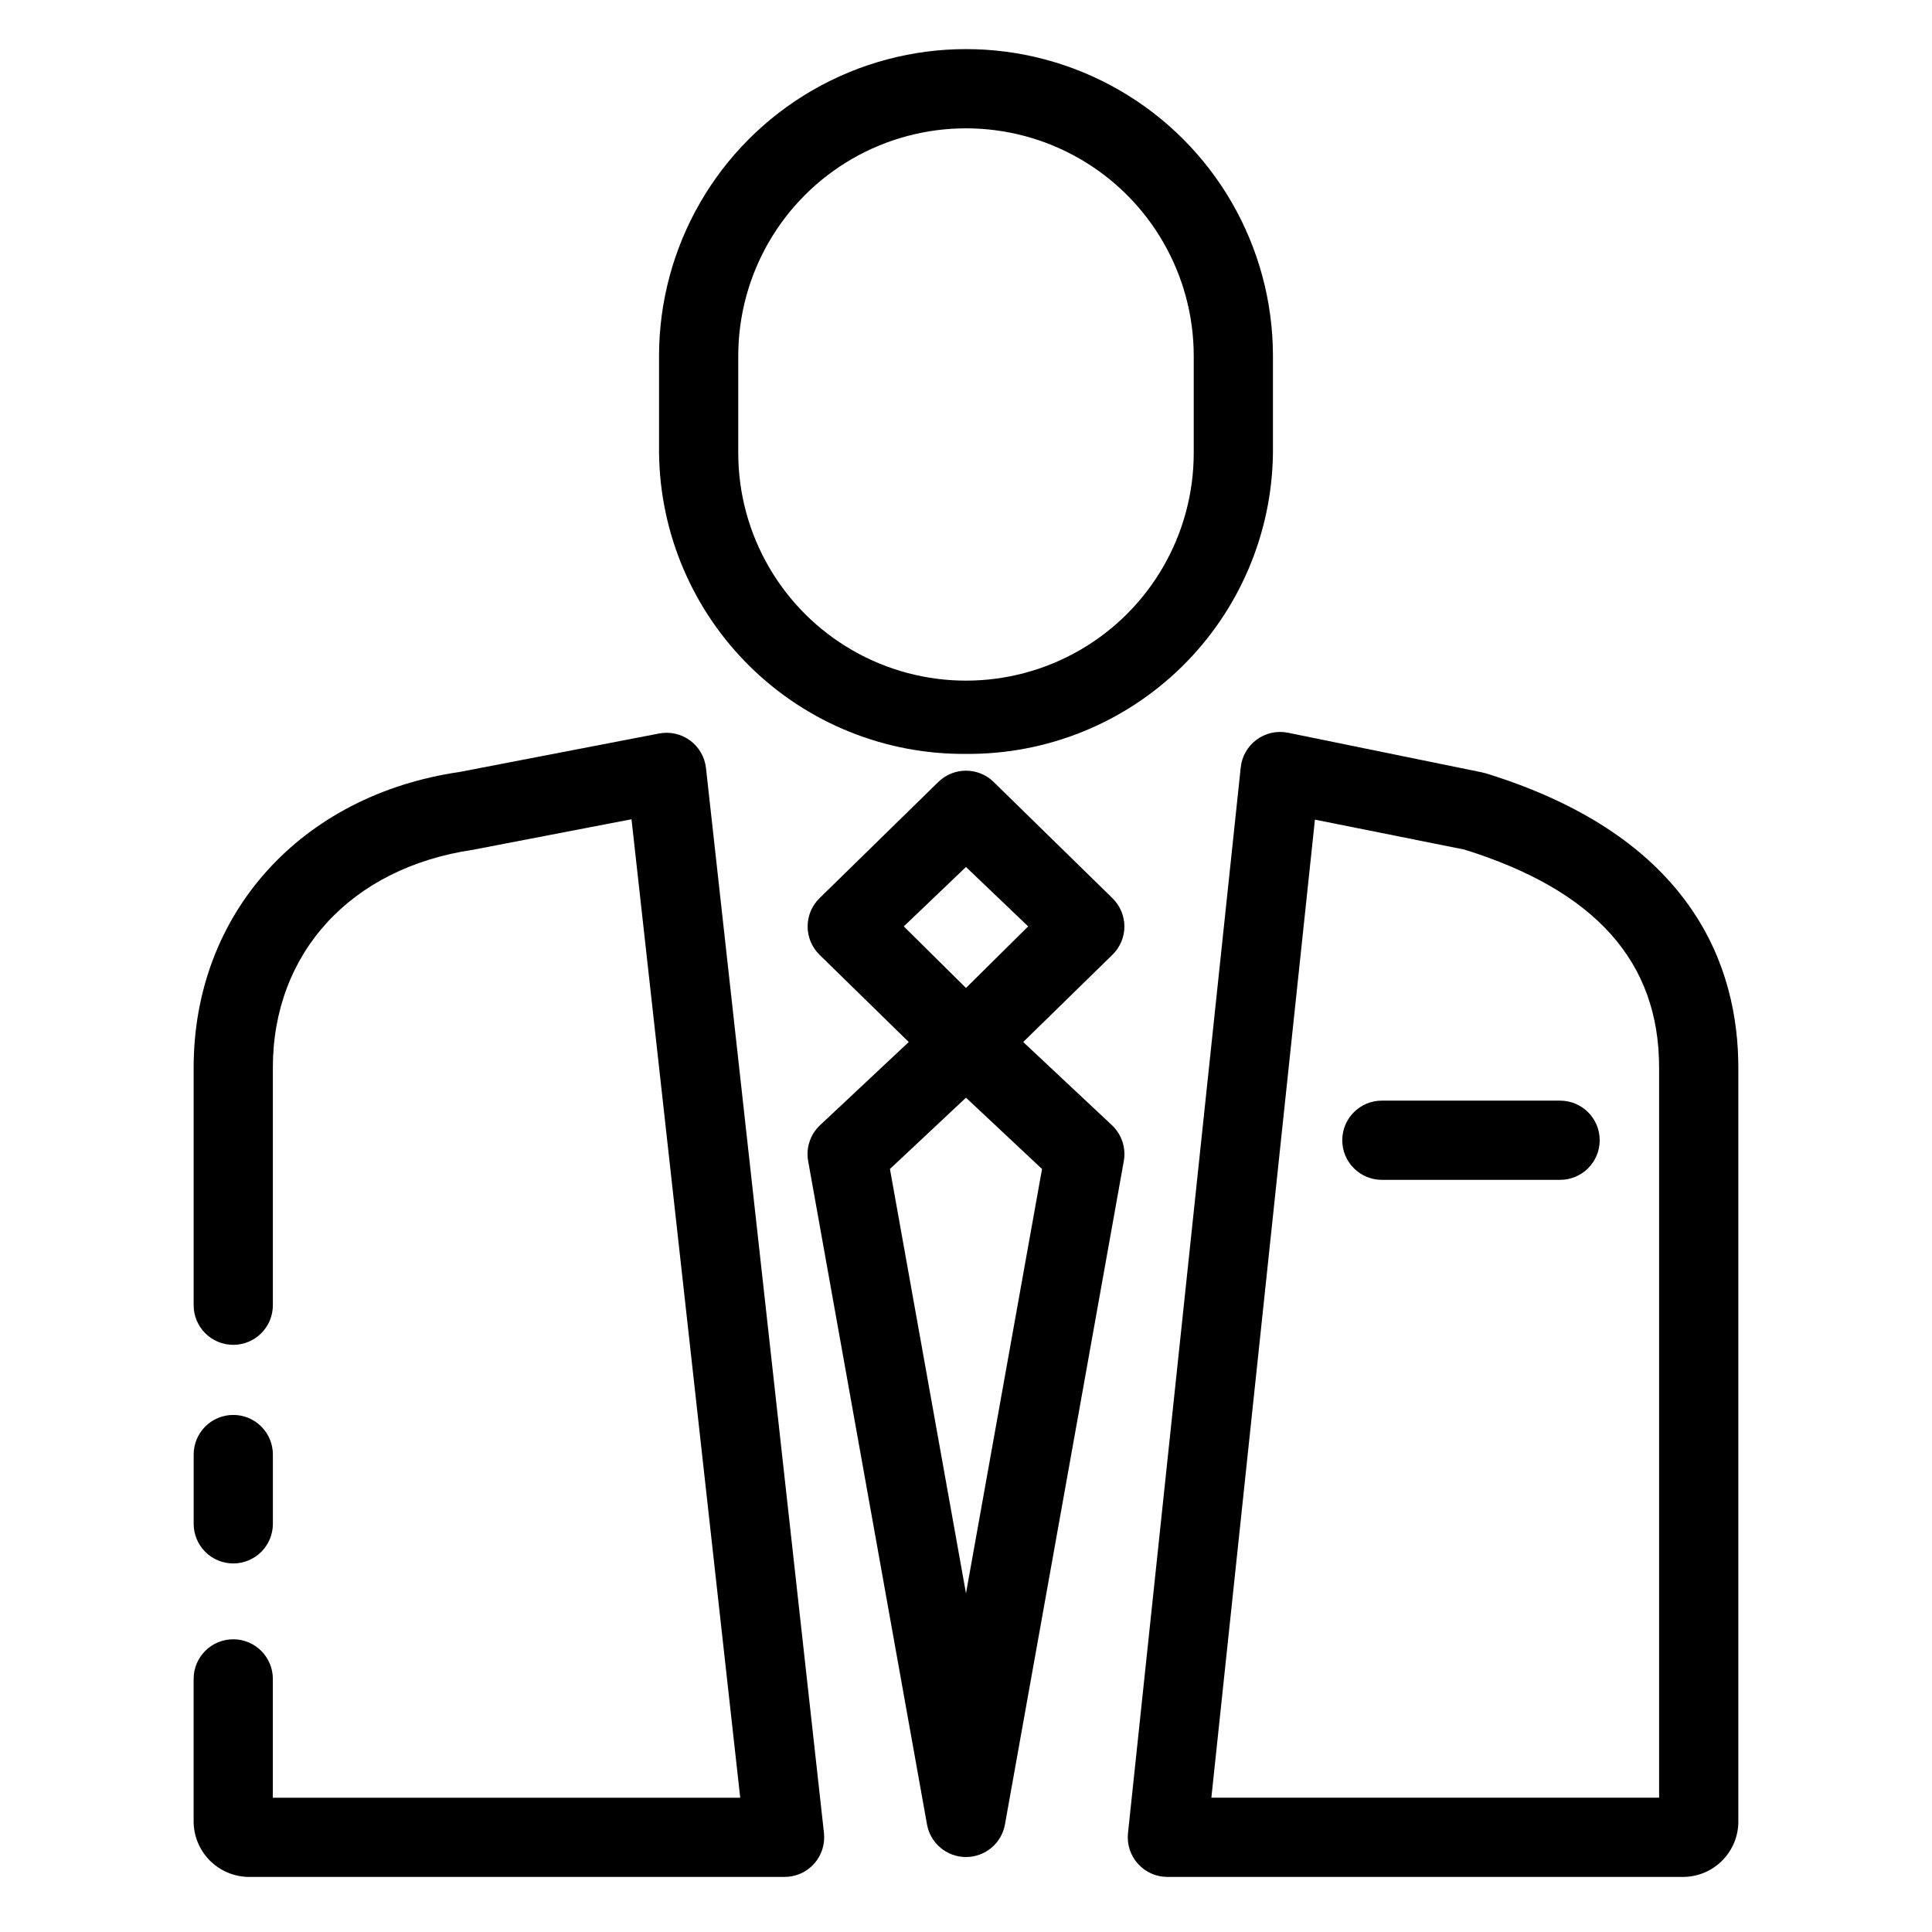
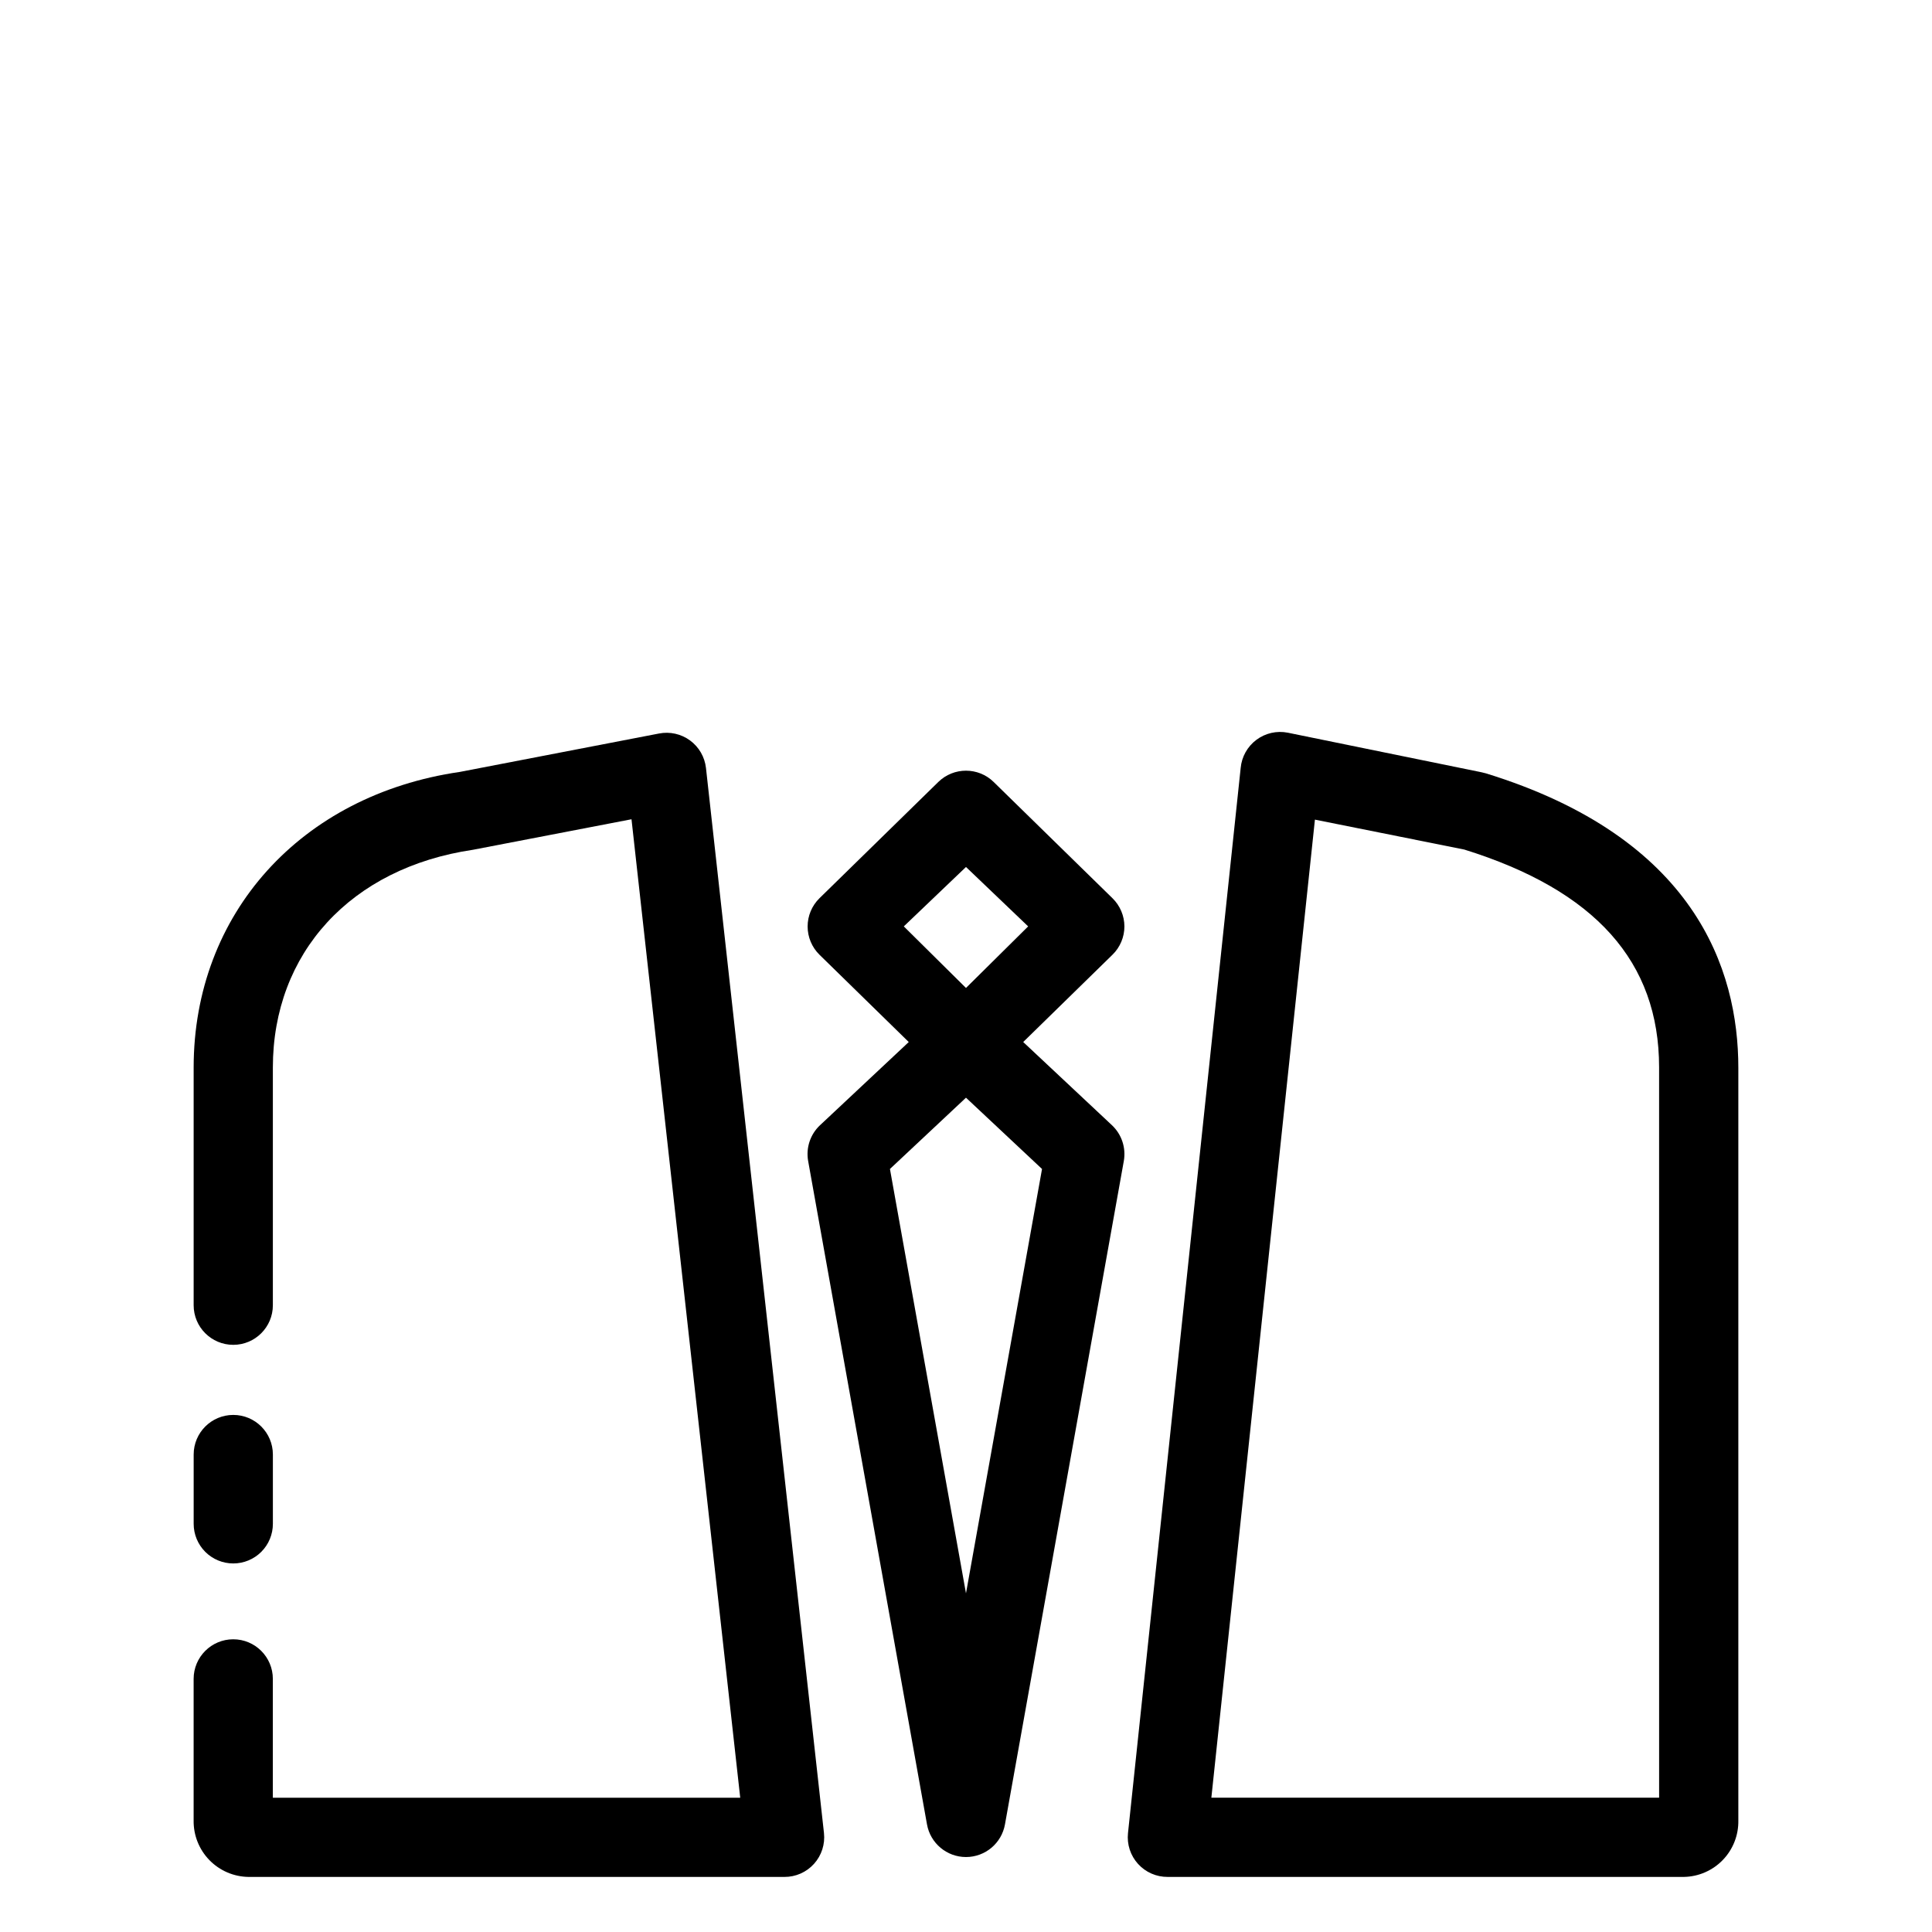
<svg xmlns="http://www.w3.org/2000/svg" fill="#000000" width="800px" height="800px" version="1.1" viewBox="144 144 512 512">
  <g>
-     <path d="m400 343.79c21.355 0.18 41.914-8.113 57.164-23.07 15.246-14.953 23.941-35.344 24.18-56.699v-25.664c0-29.062-15.504-55.914-40.672-70.445s-56.176-14.531-81.344 0-40.676 41.383-40.676 70.445v25.664c0.238 21.355 8.934 41.746 24.184 56.699 15.246 14.957 35.805 23.25 57.164 23.07zm-60.355-105.43c0-21.562 11.504-41.484 30.18-52.266 18.672-10.781 41.676-10.781 60.352 0 18.672 10.781 30.176 30.703 30.176 52.266v25.664c0 21.562-11.504 41.484-30.176 52.266-18.676 10.781-41.68 10.781-60.352 0-18.676-10.781-30.18-30.703-30.18-52.266z" />
    <path d="m537.71 348.93-1.051-0.262-51.379-10.496c-2.914-0.578-5.941 0.109-8.324 1.891-2.379 1.781-3.894 4.492-4.164 7.453l-29.863 282.29c-0.312 2.969 0.652 5.934 2.656 8.145 2.004 2.215 4.856 3.469 7.84 3.453h136.82c3.898-0.066 7.609-1.684 10.316-4.488 2.707-2.805 4.188-6.57 4.117-10.469v-199.43c0-26.289-11.598-61.031-66.965-78.09zm45.973 271.48h-118.66l27.445-259.2 39.57 7.926c34.742 10.812 51.641 29.758 51.641 57.727z" />
    <path d="m441.98 389.5c-0.012-2.805-1.148-5.488-3.152-7.453l-31.488-30.805h0.004c-4.082-4.004-10.613-4.004-14.695 0l-31.488 30.805c-2.004 1.973-3.133 4.668-3.133 7.477 0 2.812 1.129 5.508 3.133 7.481l23.668 23.145-23.512 22.043v-0.004c-2.59 2.43-3.773 6.004-3.148 9.5l31.488 175.76c0.879 5.019 5.242 8.684 10.34 8.684s9.457-3.664 10.336-8.684l31.488-175.76c0.625-3.496-0.559-7.07-3.148-9.5l-23.512-22.043 23.668-23.145v0.004c2.019-1.977 3.152-4.684 3.152-7.504zm-41.984 176.75-20.152-112.46 20.152-18.891 20.152 18.895zm0-160.43-16.48-16.316 16.48-15.746 16.477 15.746z" />
-     <path d="m557.44 435.68h-47.23c-5.797 0-10.496 4.699-10.496 10.496 0 5.797 4.699 10.496 10.496 10.496h47.23c5.797 0 10.496-4.699 10.496-10.496 0-5.797-4.699-10.496-10.496-10.496z" />
    <path d="m331.09 347.52c-0.328-2.914-1.859-5.559-4.219-7.293-2.363-1.734-5.344-2.398-8.223-1.84l-52.793 10.18c-42.195 6.141-70.535 37.629-70.535 78.355v62.977c0 5.797 4.699 10.496 10.496 10.496 5.797 0 10.496-4.699 10.496-10.496v-62.977c0-30.332 20.625-52.953 53.059-57.727l41.984-8.082 28.812 259.3h-123.86v-31.488c0-5.797-4.699-10.496-10.496-10.496-5.797 0-10.496 4.699-10.496 10.496v37.523c-0.055 3.914 1.445 7.688 4.172 10.492 2.727 2.805 6.457 4.41 10.367 4.465h142.01c2.996 0.02 5.856-1.242 7.859-3.469 2.008-2.227 2.965-5.203 2.637-8.18z" />
    <path d="m205.82 558.33c2.785 0 5.453-1.105 7.422-3.074s3.074-4.641 3.074-7.422v-18.367c0-5.797-4.699-10.496-10.496-10.496-5.797 0-10.496 4.699-10.496 10.496v18.367c0 2.781 1.109 5.453 3.074 7.422 1.969 1.969 4.641 3.074 7.422 3.074z" />
  </g>
</svg>